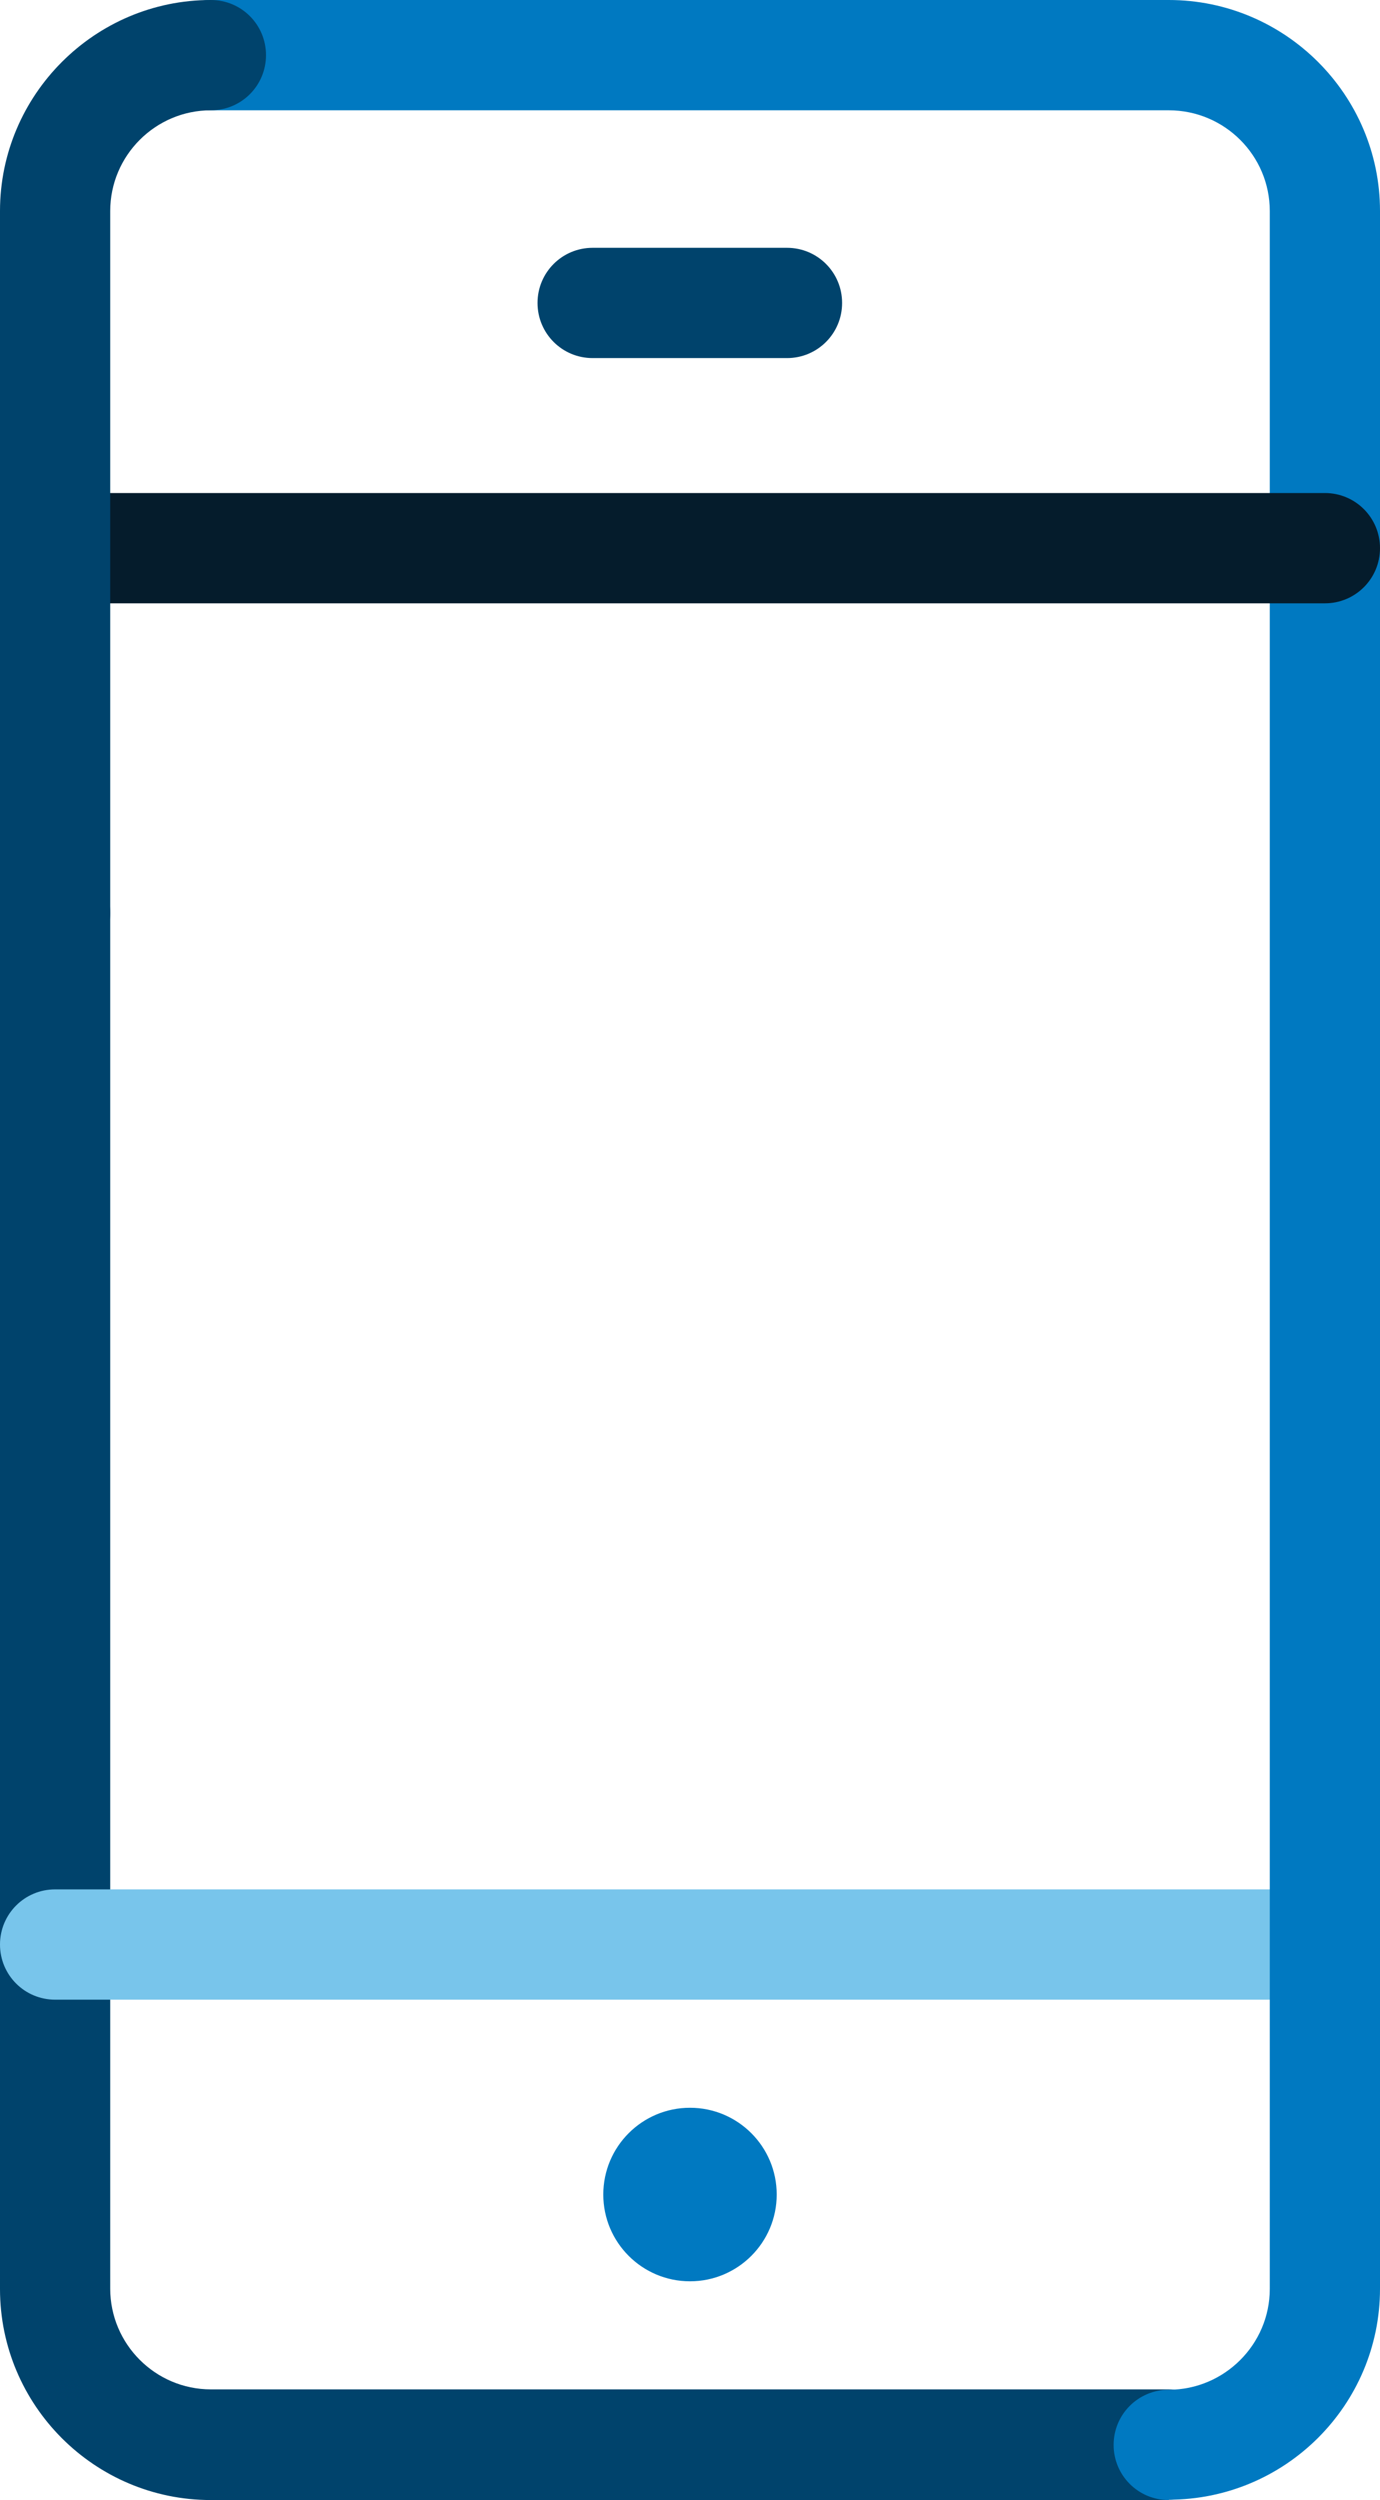
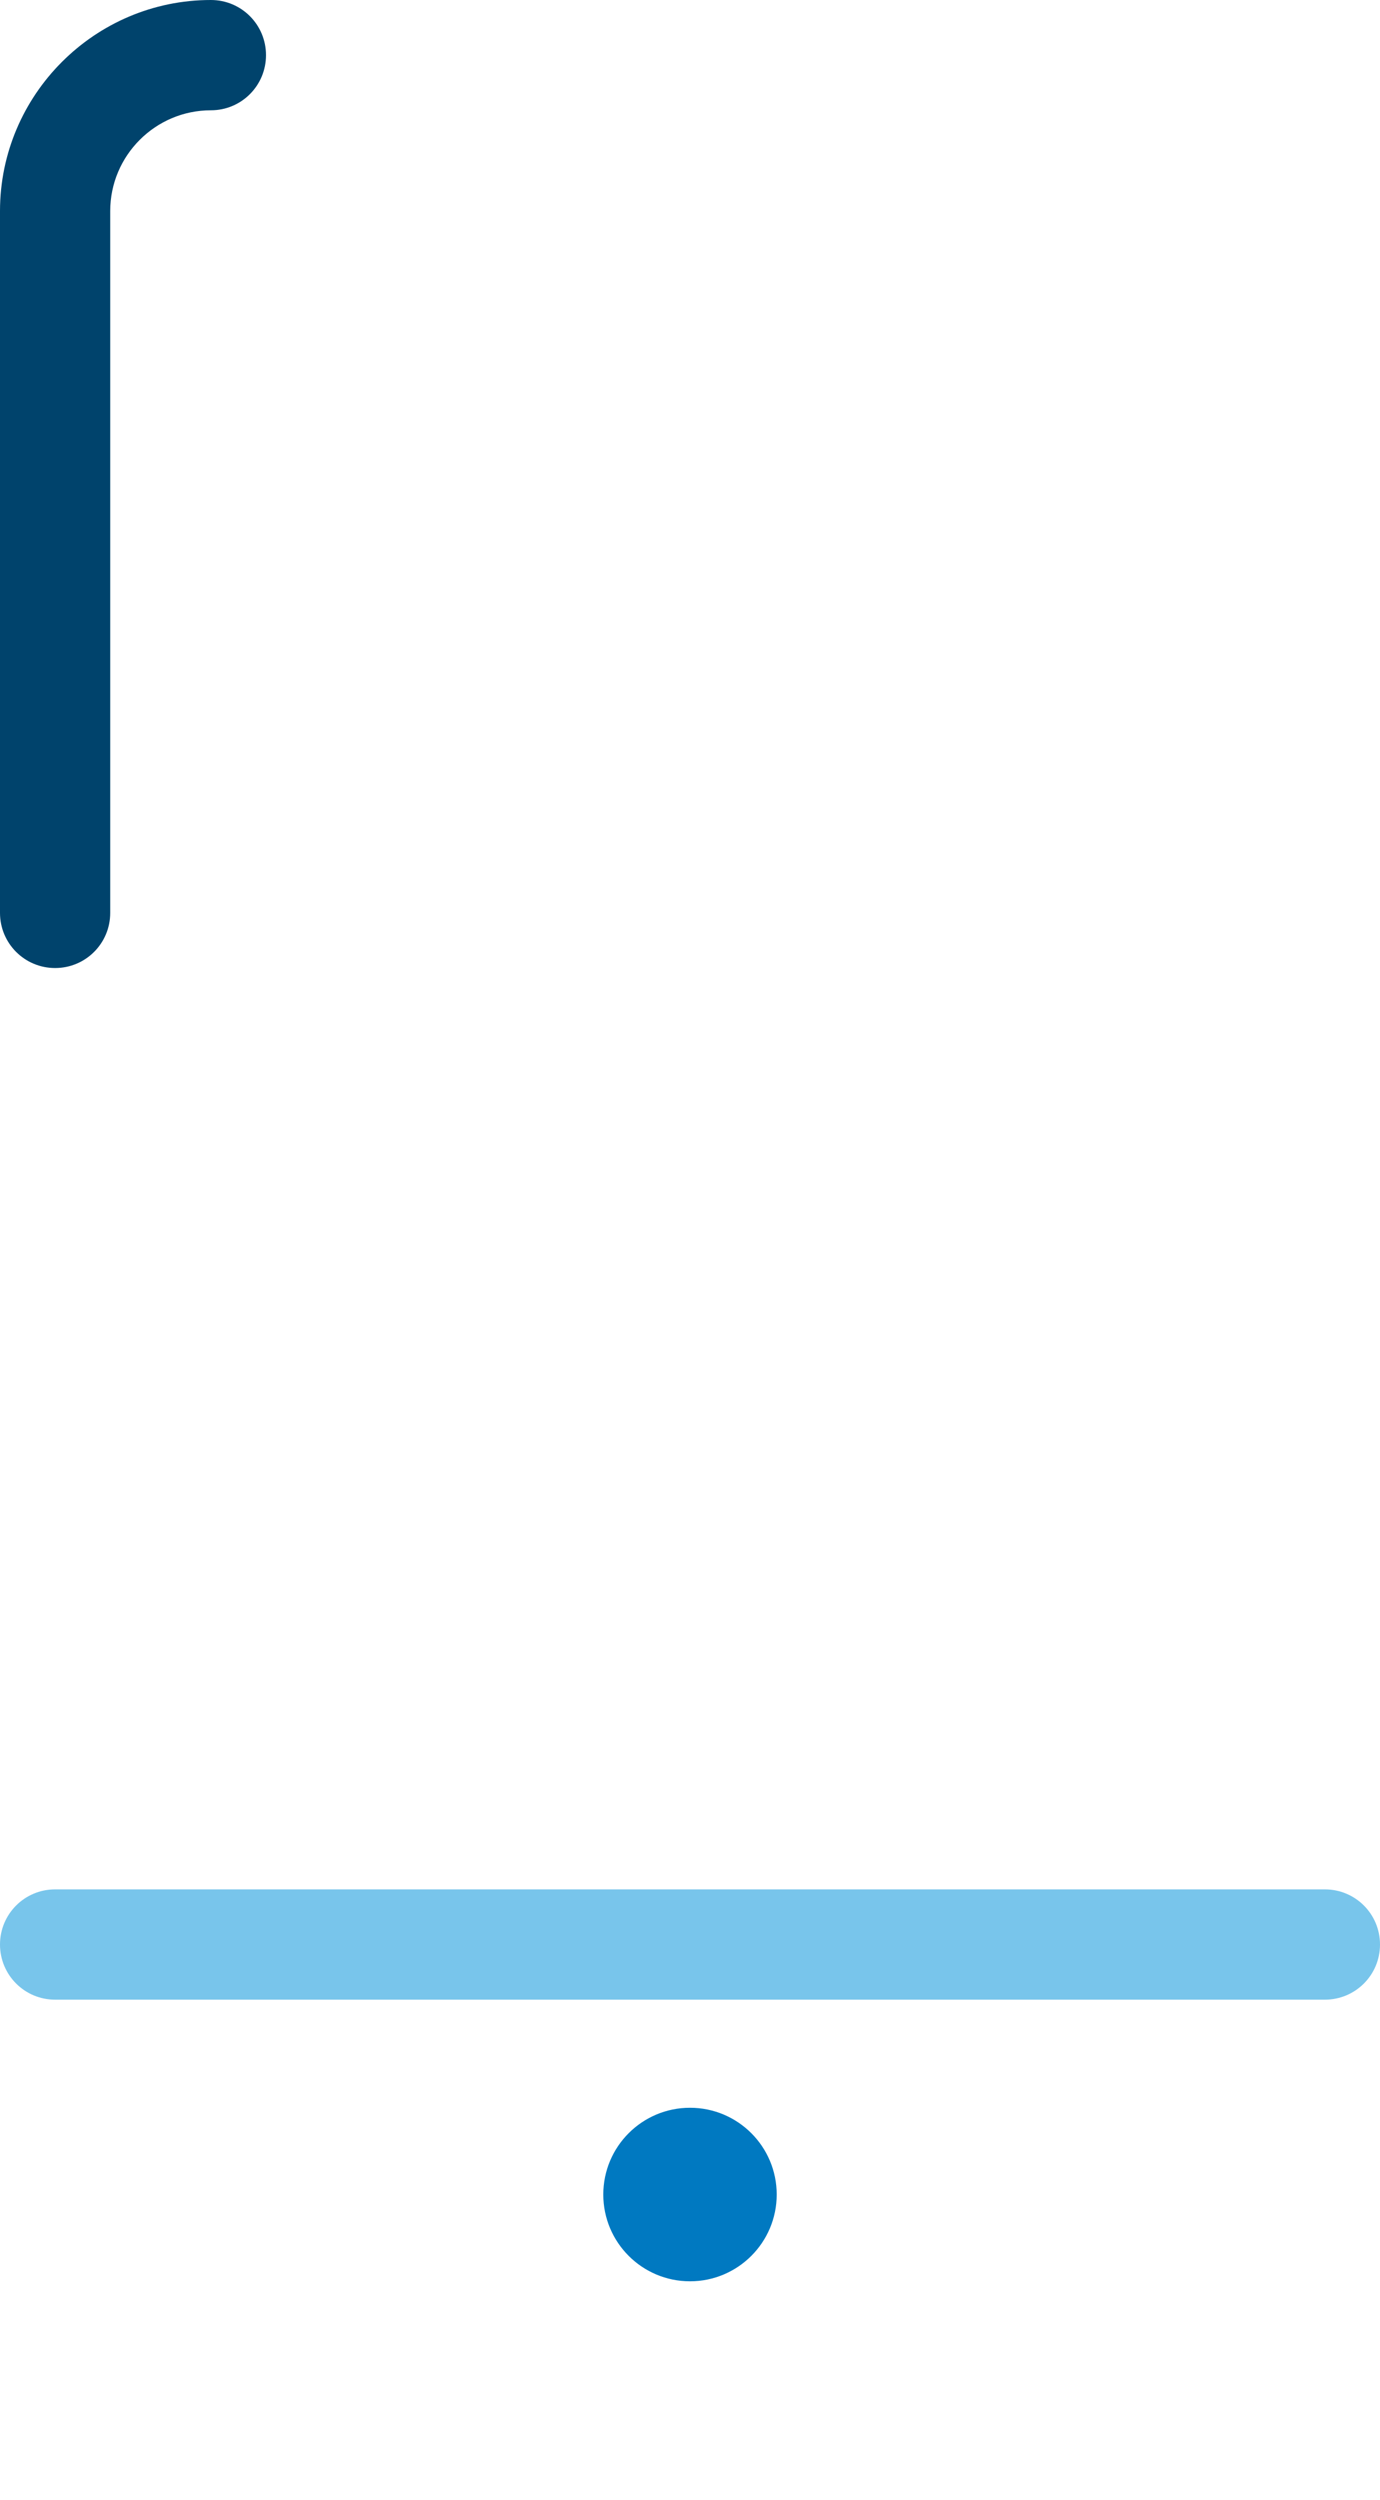
<svg xmlns="http://www.w3.org/2000/svg" id="Layer_1" data-name="Layer 1" viewBox="0 0 37.56 68">
  <defs>
    <style>
      .cls-1 {
        fill: #051c2c;
      }

      .cls-1, .cls-2, .cls-3, .cls-4 {
        stroke-width: 0px;
      }

      .cls-2 {
        fill: #0079c1;
      }

      .cls-3 {
        fill: #00436c;
      }

      .cls-4 {
        fill: #78c5eb;
      }
    </style>
  </defs>
-   <path class="cls-3" d="m31.81,68H5.74c-3.17,0-5.74-2.58-5.74-5.74V24.83c0-.83.67-1.5,1.5-1.5s1.5.67,1.5,1.5v37.42c0,1.51,1.23,2.74,2.74,2.74h26.07c.83,0,1.5.67,1.5,1.5s-.67,1.5-1.5,1.5Z" />
  <circle class="cls-2" cx="18.78" cy="59.69" r="2.36" />
-   <path class="cls-3" d="m21.42,9.74h-5.29c-.83,0-1.5-.67-1.5-1.5s.67-1.5,1.5-1.5h5.29c.83,0,1.5.67,1.5,1.5s-.67,1.5-1.5,1.5Z" />
  <path class="cls-4" d="m36.06,54.39H1.5c-.83,0-1.5-.67-1.5-1.5s.67-1.5,1.5-1.5h34.56c.83,0,1.5.67,1.5,1.5s-.67,1.5-1.5,1.5Z" />
-   <path class="cls-2" d="m31.81,68c-.83,0-1.5-.67-1.5-1.5s.67-1.5,1.5-1.5c1.51,0,2.75-1.23,2.75-2.74V5.74c0-1.51-1.23-2.74-2.75-2.74H5.74c-.83,0-1.5-.67-1.5-1.5s.67-1.5,1.5-1.5h26.07c3.17,0,5.75,2.58,5.75,5.74v56.51c0,3.17-2.58,5.74-5.75,5.74Z" />
-   <path class="cls-1" d="m36.06,16.41H1.5c-.83,0-1.5-.67-1.5-1.5s.67-1.5,1.5-1.5h34.56c.83,0,1.5.67,1.5,1.5s-.67,1.5-1.5,1.5Z" />
  <path class="cls-3" d="m1.5,26.33c-.83,0-1.5-.67-1.5-1.5V5.74C0,2.58,2.58,0,5.74,0c.83,0,1.5.67,1.5,1.5s-.67,1.5-1.5,1.5c-1.51,0-2.74,1.23-2.74,2.74v19.09c0,.83-.67,1.5-1.5,1.5Z" />
</svg>